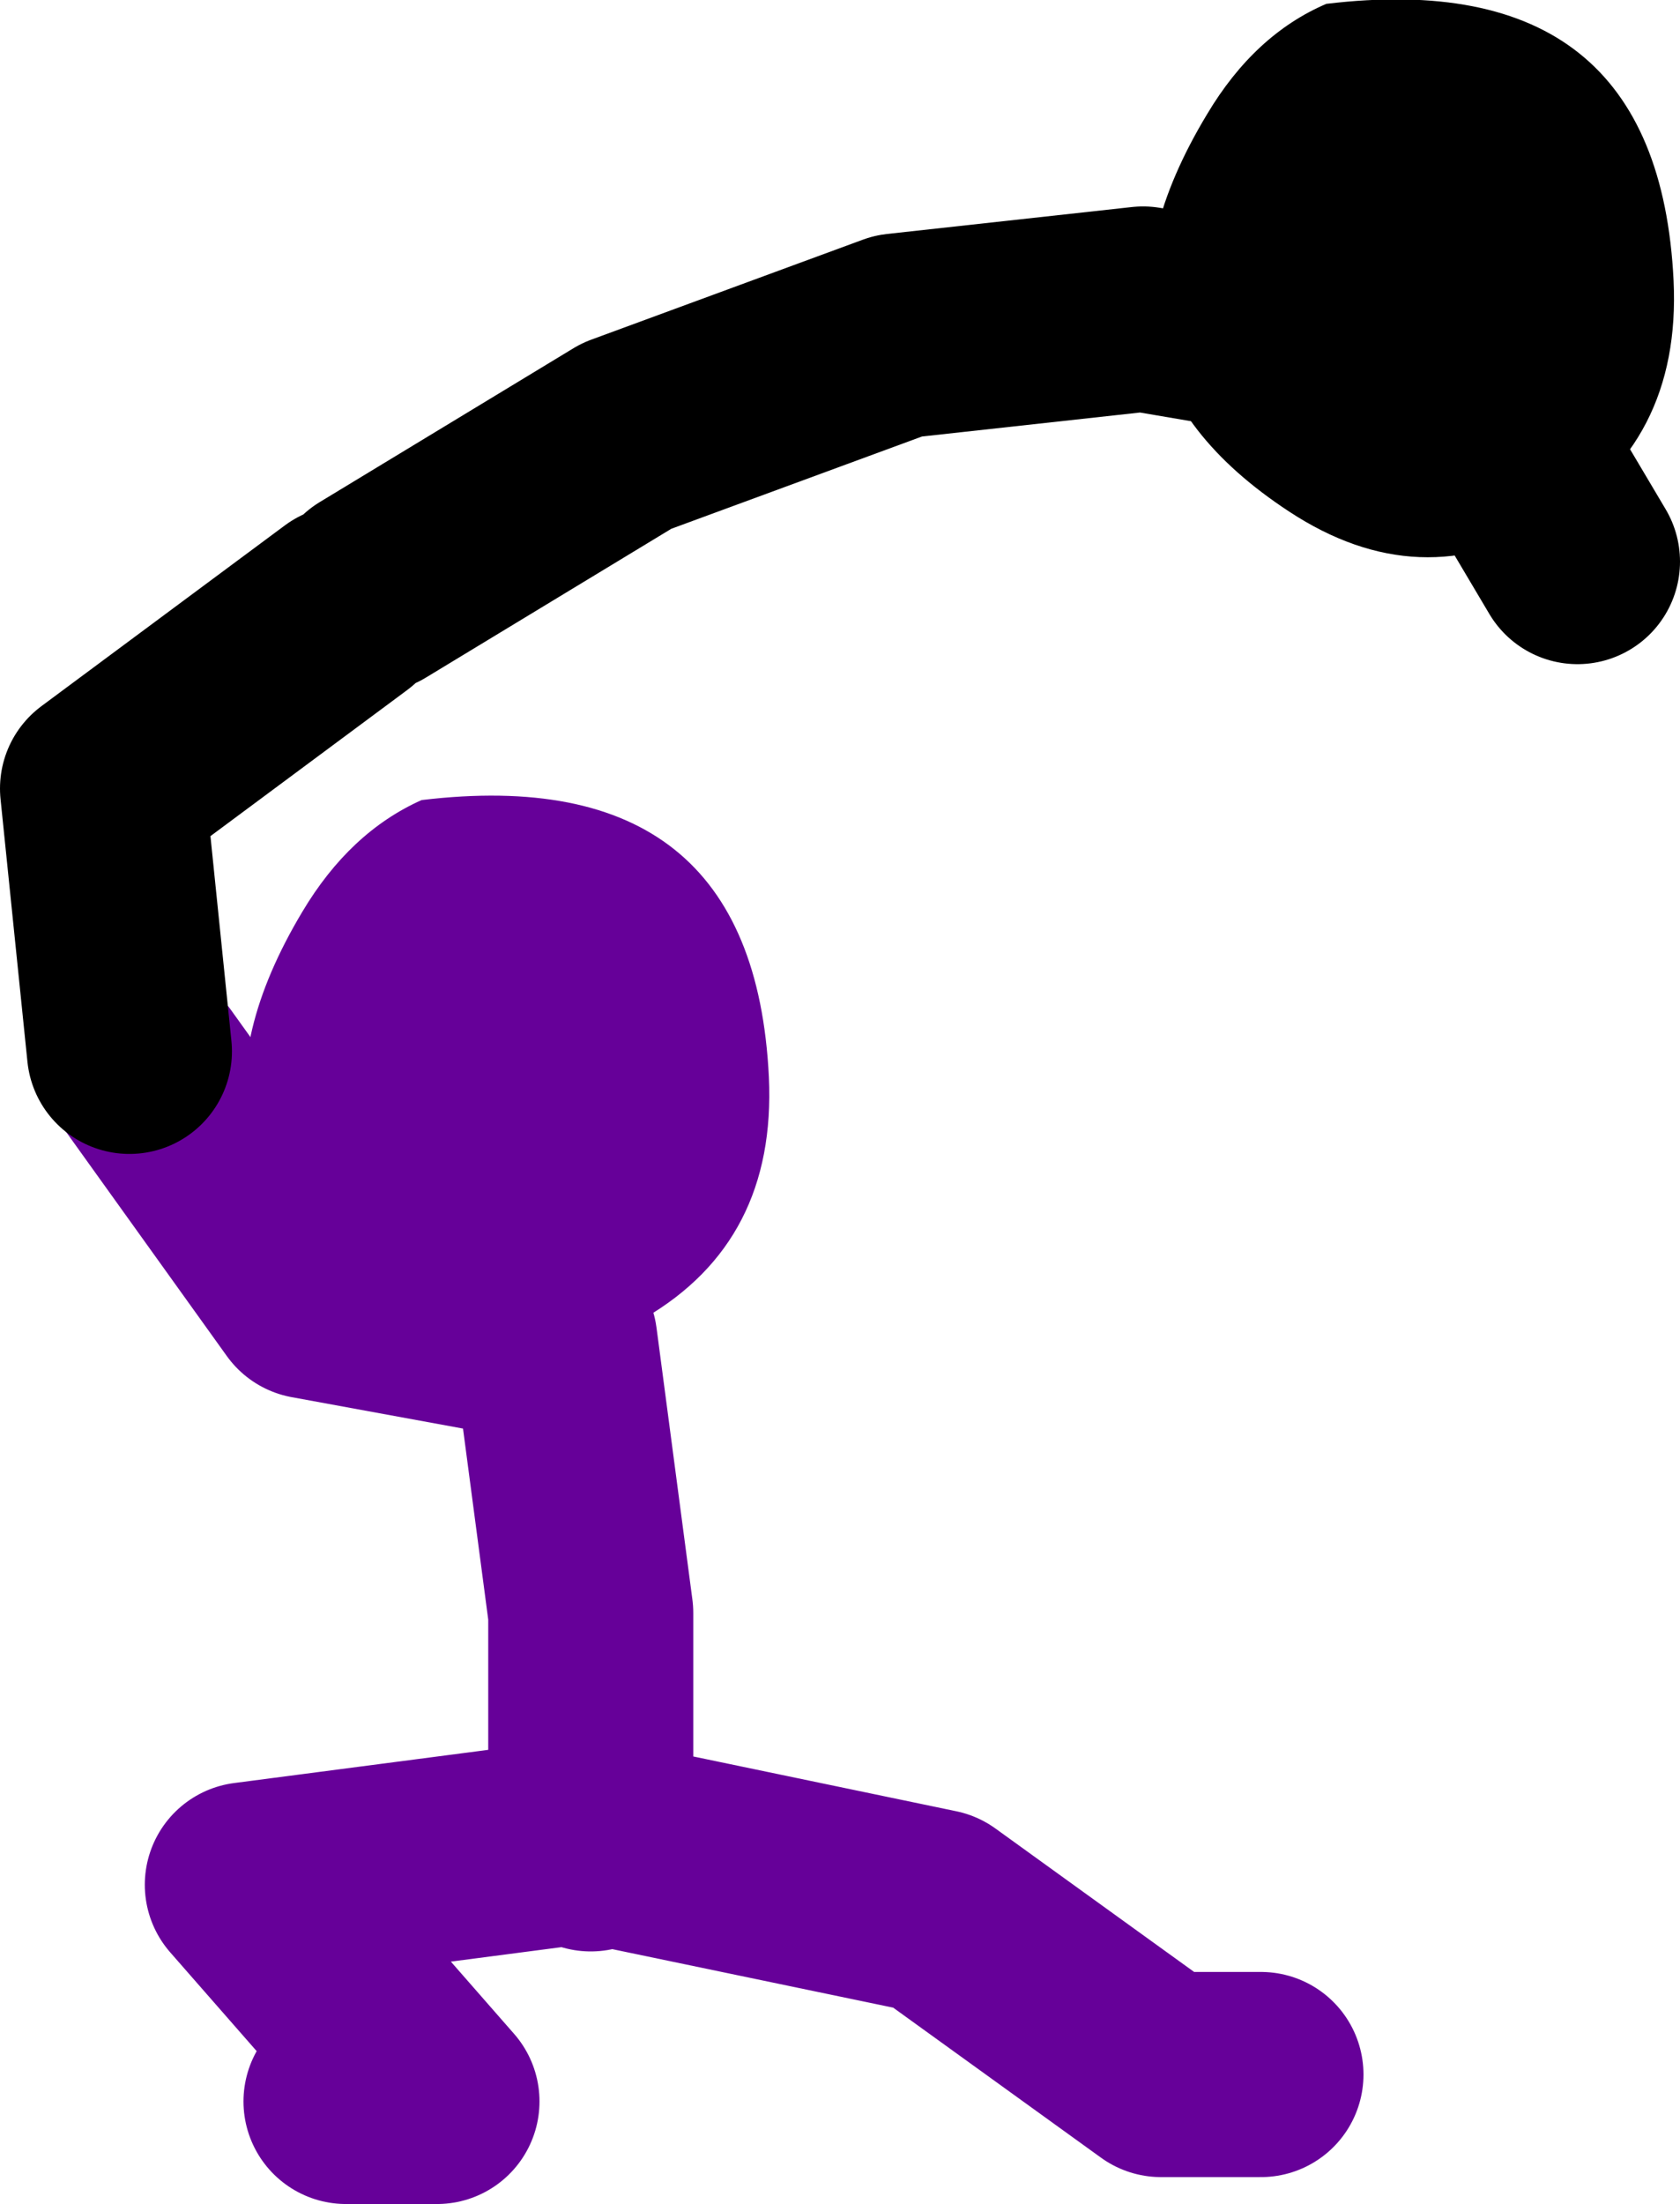
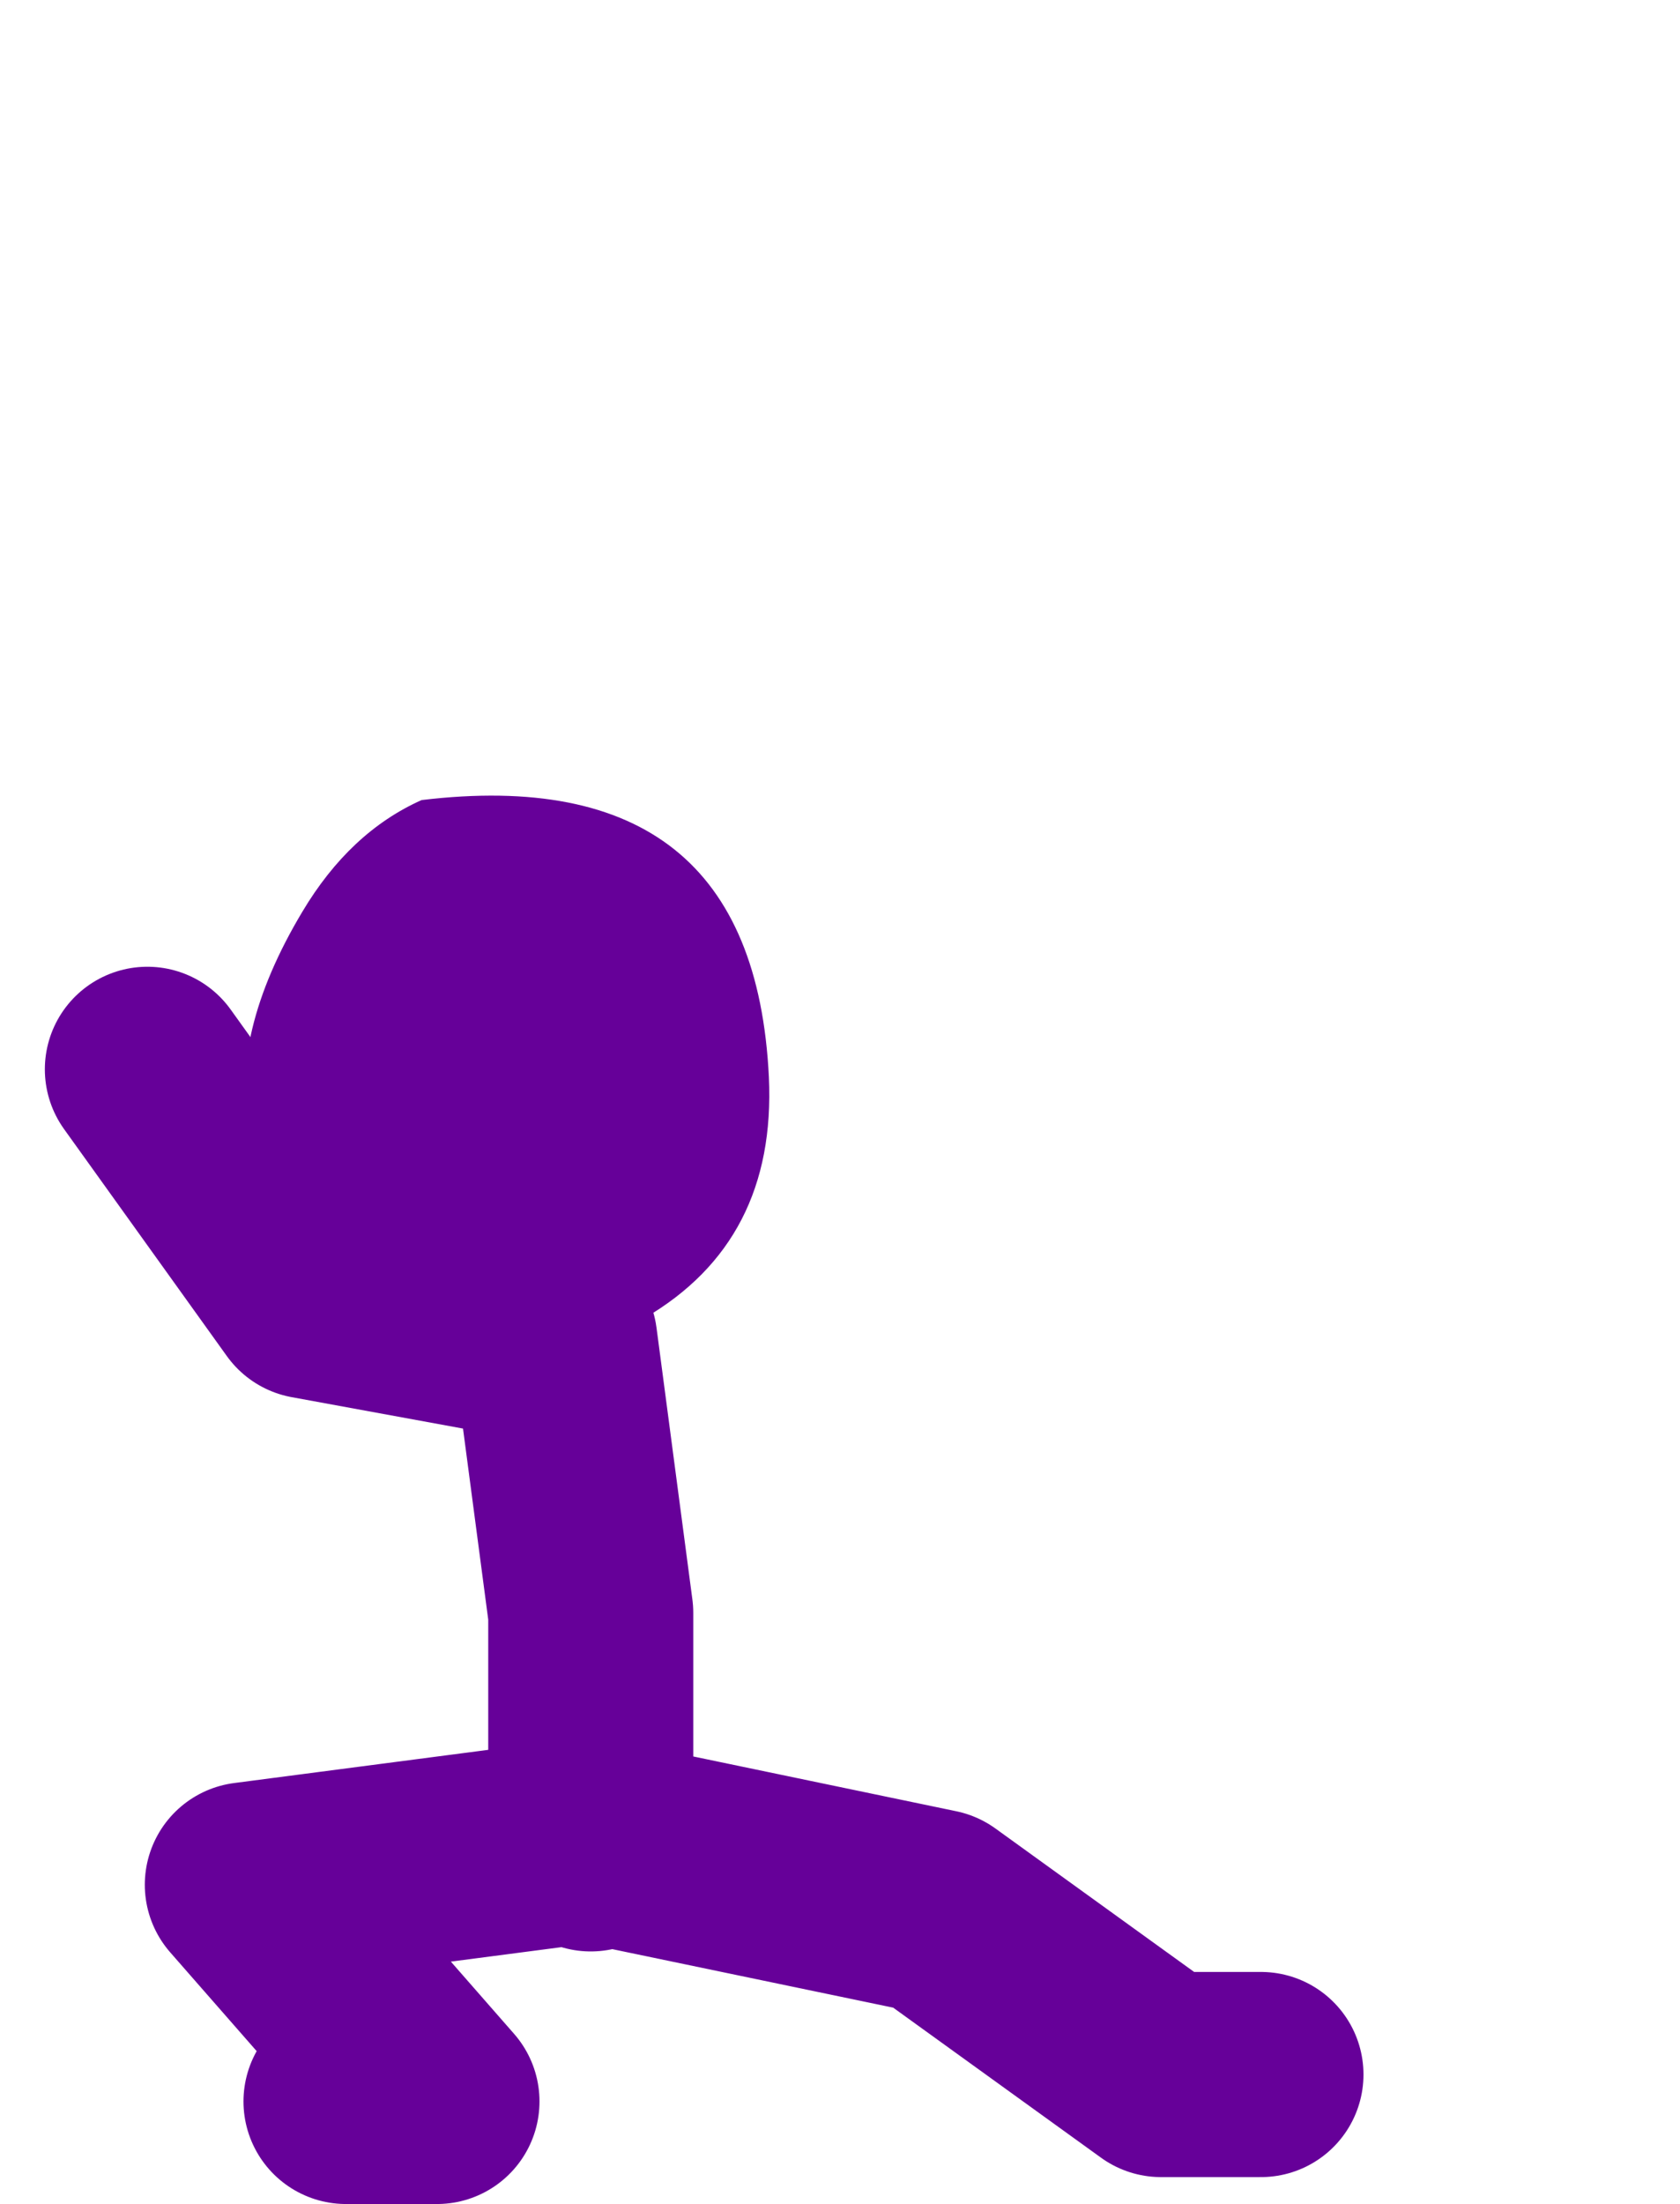
<svg xmlns="http://www.w3.org/2000/svg" height="85.95px" width="65.55px">
  <g transform="matrix(1.0, 0.0, 0.0, 1.0, 205.8, -6.2)">
    <path d="M-200.05 47.9 L-193.7 56.75 -184.15 58.5 -182.75 69.1 -182.75 77.95 -169.3 80.75 -160.5 87.1 -156.6 87.1 M-182.75 78.3 L-182.75 77.95 -196.15 79.7 -188.75 88.15 -192.3 88.15" fill="none" stroke="#660099" stroke-linecap="round" stroke-linejoin="round" stroke-width="8.0" />
    <path d="M-175.8 48.2 Q-175.5 54.6 -180.65 57.6 -185.7 60.55 -190.8 57.2 -199.75 51.35 -194.0 41.75 -192.15 38.65 -189.35 37.4 -176.4 35.85 -175.8 48.2" fill="#660099" fill-rule="evenodd" stroke="none" />
-     <path d="M-191.25 29.2 L-181.35 23.2 -170.75 19.3 -161.2 18.25 -148.85 20.35 -144.25 28.1 M-200.75 47.2 L-201.8 36.95 -192.3 29.9" fill="none" stroke="#000000" stroke-linecap="round" stroke-linejoin="round" stroke-width="8.0" />
-     <path d="M-140.5 17.15 Q-140.2 23.5 -145.35 26.55 -150.4 29.5 -155.5 26.15 -164.5 20.25 -158.7 10.65 -156.85 7.55 -154.05 6.35 -141.1 4.8 -140.5 17.15" fill="#000000" fill-rule="evenodd" stroke="none" />
  </g>
</svg>